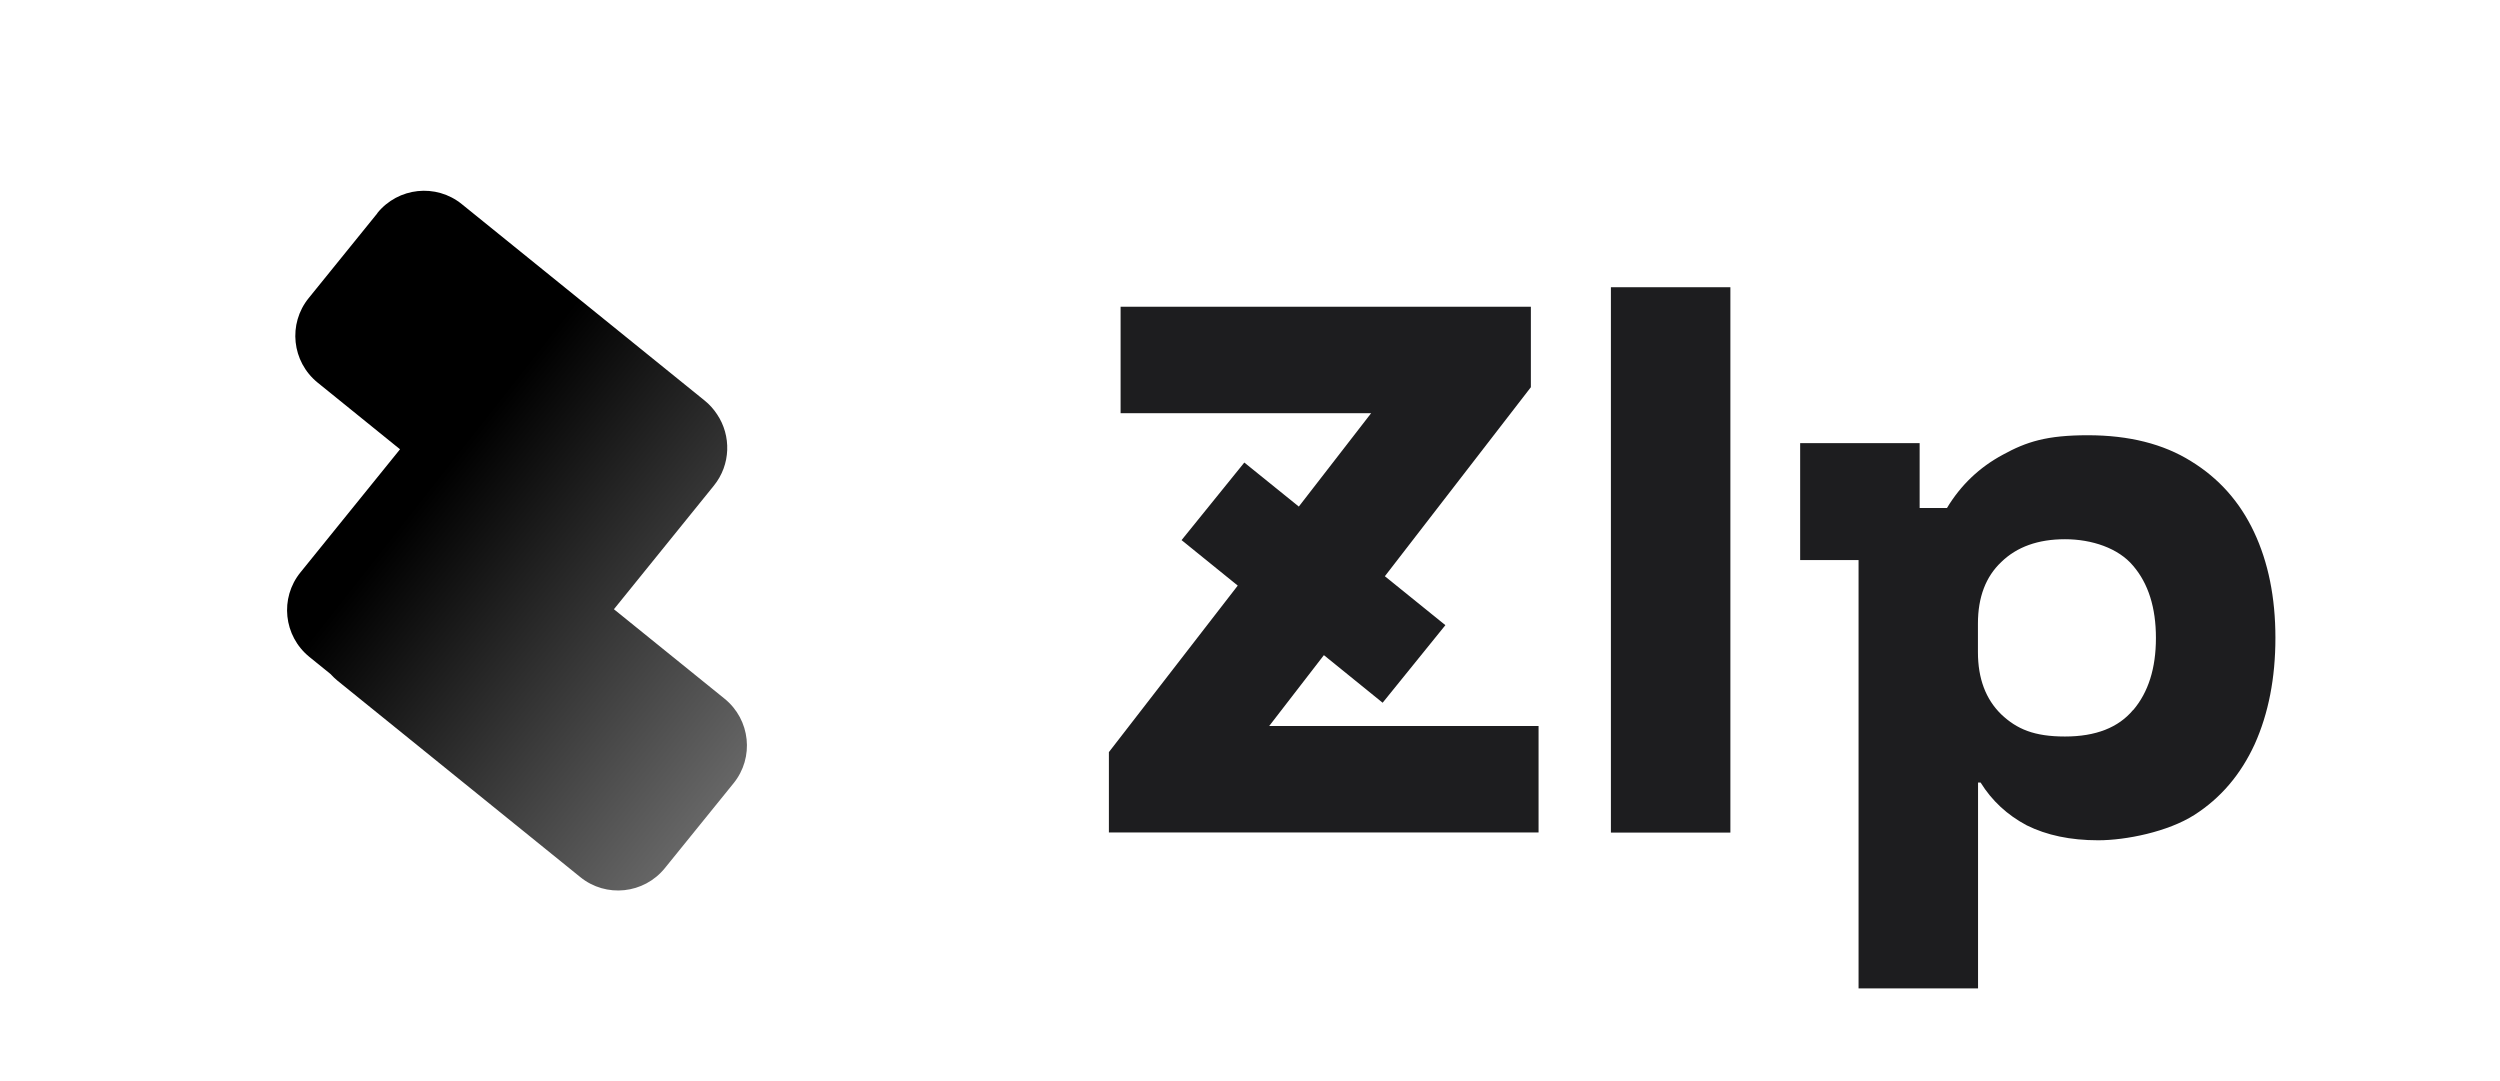
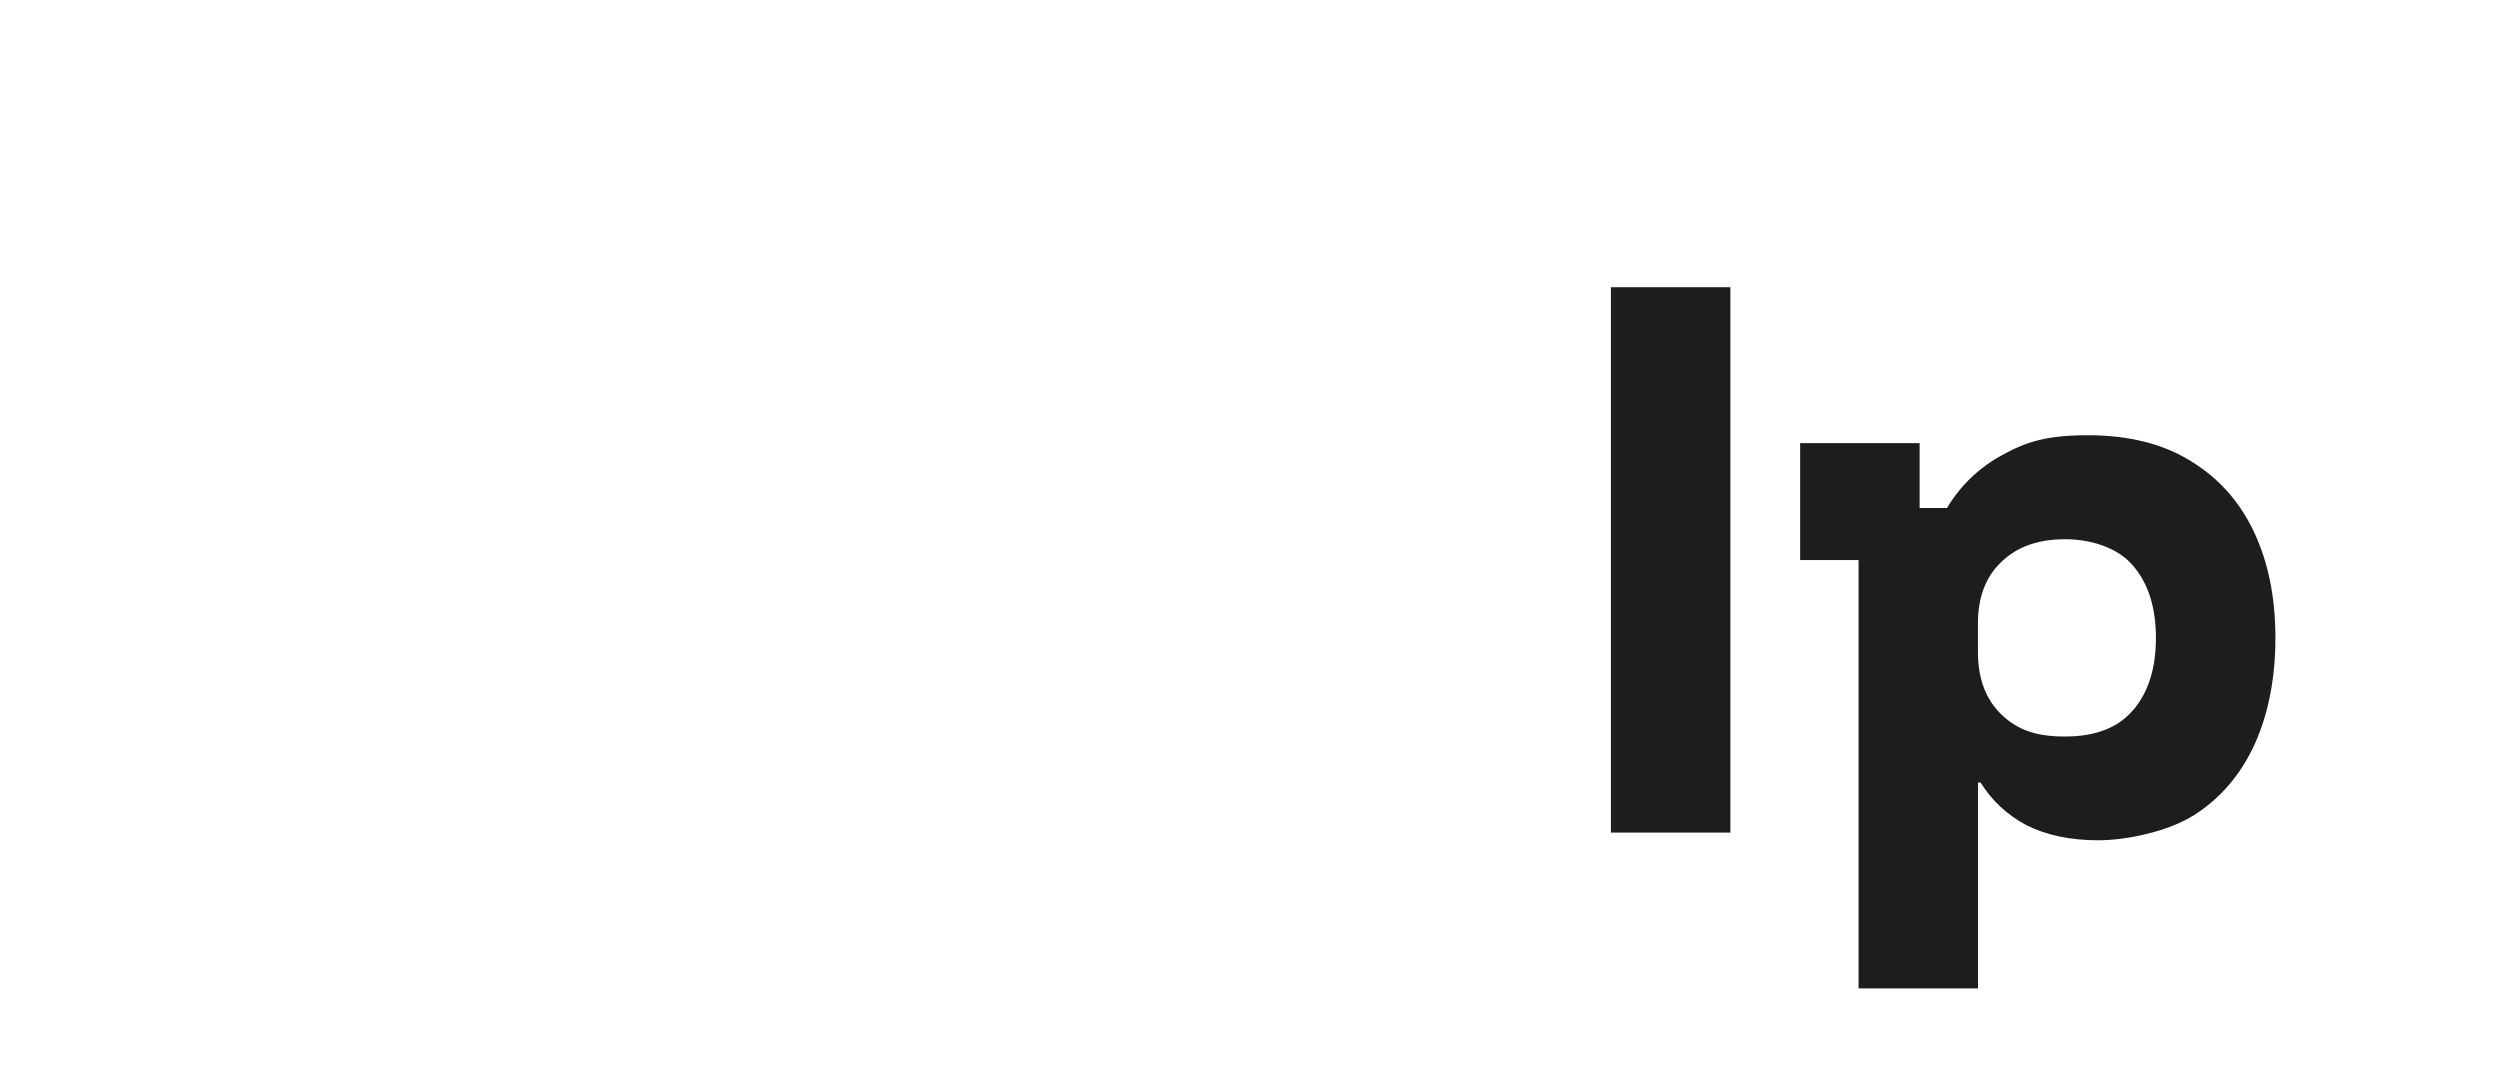
<svg xmlns="http://www.w3.org/2000/svg" id="_레이어_1" data-name="레이어_1" version="1.1" viewBox="0 0 2243 970">
  <defs>
    <style>
      .st0 {
        fill: url(#_무제_그라디언트);
      }

      .st1, .st2 {
        fill: #1d1d1f;
      }

      .st2 {
        fill-rule: evenodd;
      }
    </style>
    <linearGradient id="_무제_그라디언트" data-name="무제 그라디언트" x1="393.5" y1="543.1" x2="690.6" y2="309.4" gradientTransform="translate(0 970) scale(1 -1)" gradientUnits="userSpaceOnUse">
      <stop offset="0" stop-color="#000" />
      <stop offset="1" stop-color="#666" />
    </linearGradient>
  </defs>
-   <path class="st0" d="M338.5,191.2c18.8-23.2,52.8-26.8,75.9-8l217.7,176.1c4.5,3.6,8.3,7.9,11.3,12.5,12.8,19.1,12.3,45.1-2.9,63.9l-89.7,110.9,99.3,80.3c23.2,18.8,26.8,52.8,8,75.9l-61.6,76.1c-18.8,23.2-52.8,26.8-75.9,8l-217.7-176.1c-2.3-1.9-4.5-4-6.4-6.1l-18.9-15.3c-23.2-18.8-26.8-52.8-8-75.9l89.3-110.4-73.9-59.8c-23.2-18.8-26.8-52.8-8-75.9l61.6-76.1Z" />
  <path class="st1" d="M1445.3,257.7v489.3h107.2v-489.3h-107.2Z" />
  <path class="st2" d="M1667.5,502.4v384.4h107.2v-184.7h2.3c10.1,16.3,23.9,29.1,41.4,38.4,17.9,8.9,39.2,13.4,64.1,13.4s62.5-7.6,86.2-22.7c23.7-15.1,41.7-36.3,54.2-63.5,12.4-27.6,18.6-59.4,18.6-95.5s-6.4-67.8-19.2-94.9c-12.8-27.2-31.7-48.3-56.5-63.5-24.8-15.5-55.7-23.3-92.6-23.3s-55,5.8-76.3,17.5c-21,11.3-37.7,27.2-50.1,47.8h-24.5v-58.2h-107.2v104.9h52.4ZM1913.9,636.9c-13.2,15.9-33.6,23.9-61.2,23.9s-43.1-6.6-57.1-19.8c-14-13.6-21-32.2-21-55.9v-25.6c0-23.7,7-42.1,21-55.3,14-13.6,33-20.4,57.1-20.4s48,8,61.2,23.9c13.6,15.9,20.4,37.5,20.4,64.7s-6.8,48.7-20.4,64.7Z" />
-   <path class="st1" d="M994.9,747v-72.2l115.6-149.4-50.4-40.8,56.3-69.6,48.9,39.5,64.9-83.8h-224.8v-95.5h368.1v72.2l-131,169.6,54.3,43.9-56.3,69.6-52.7-42.7-49.1,63.6h241.7v95.5h-385.6Z" />
</svg>